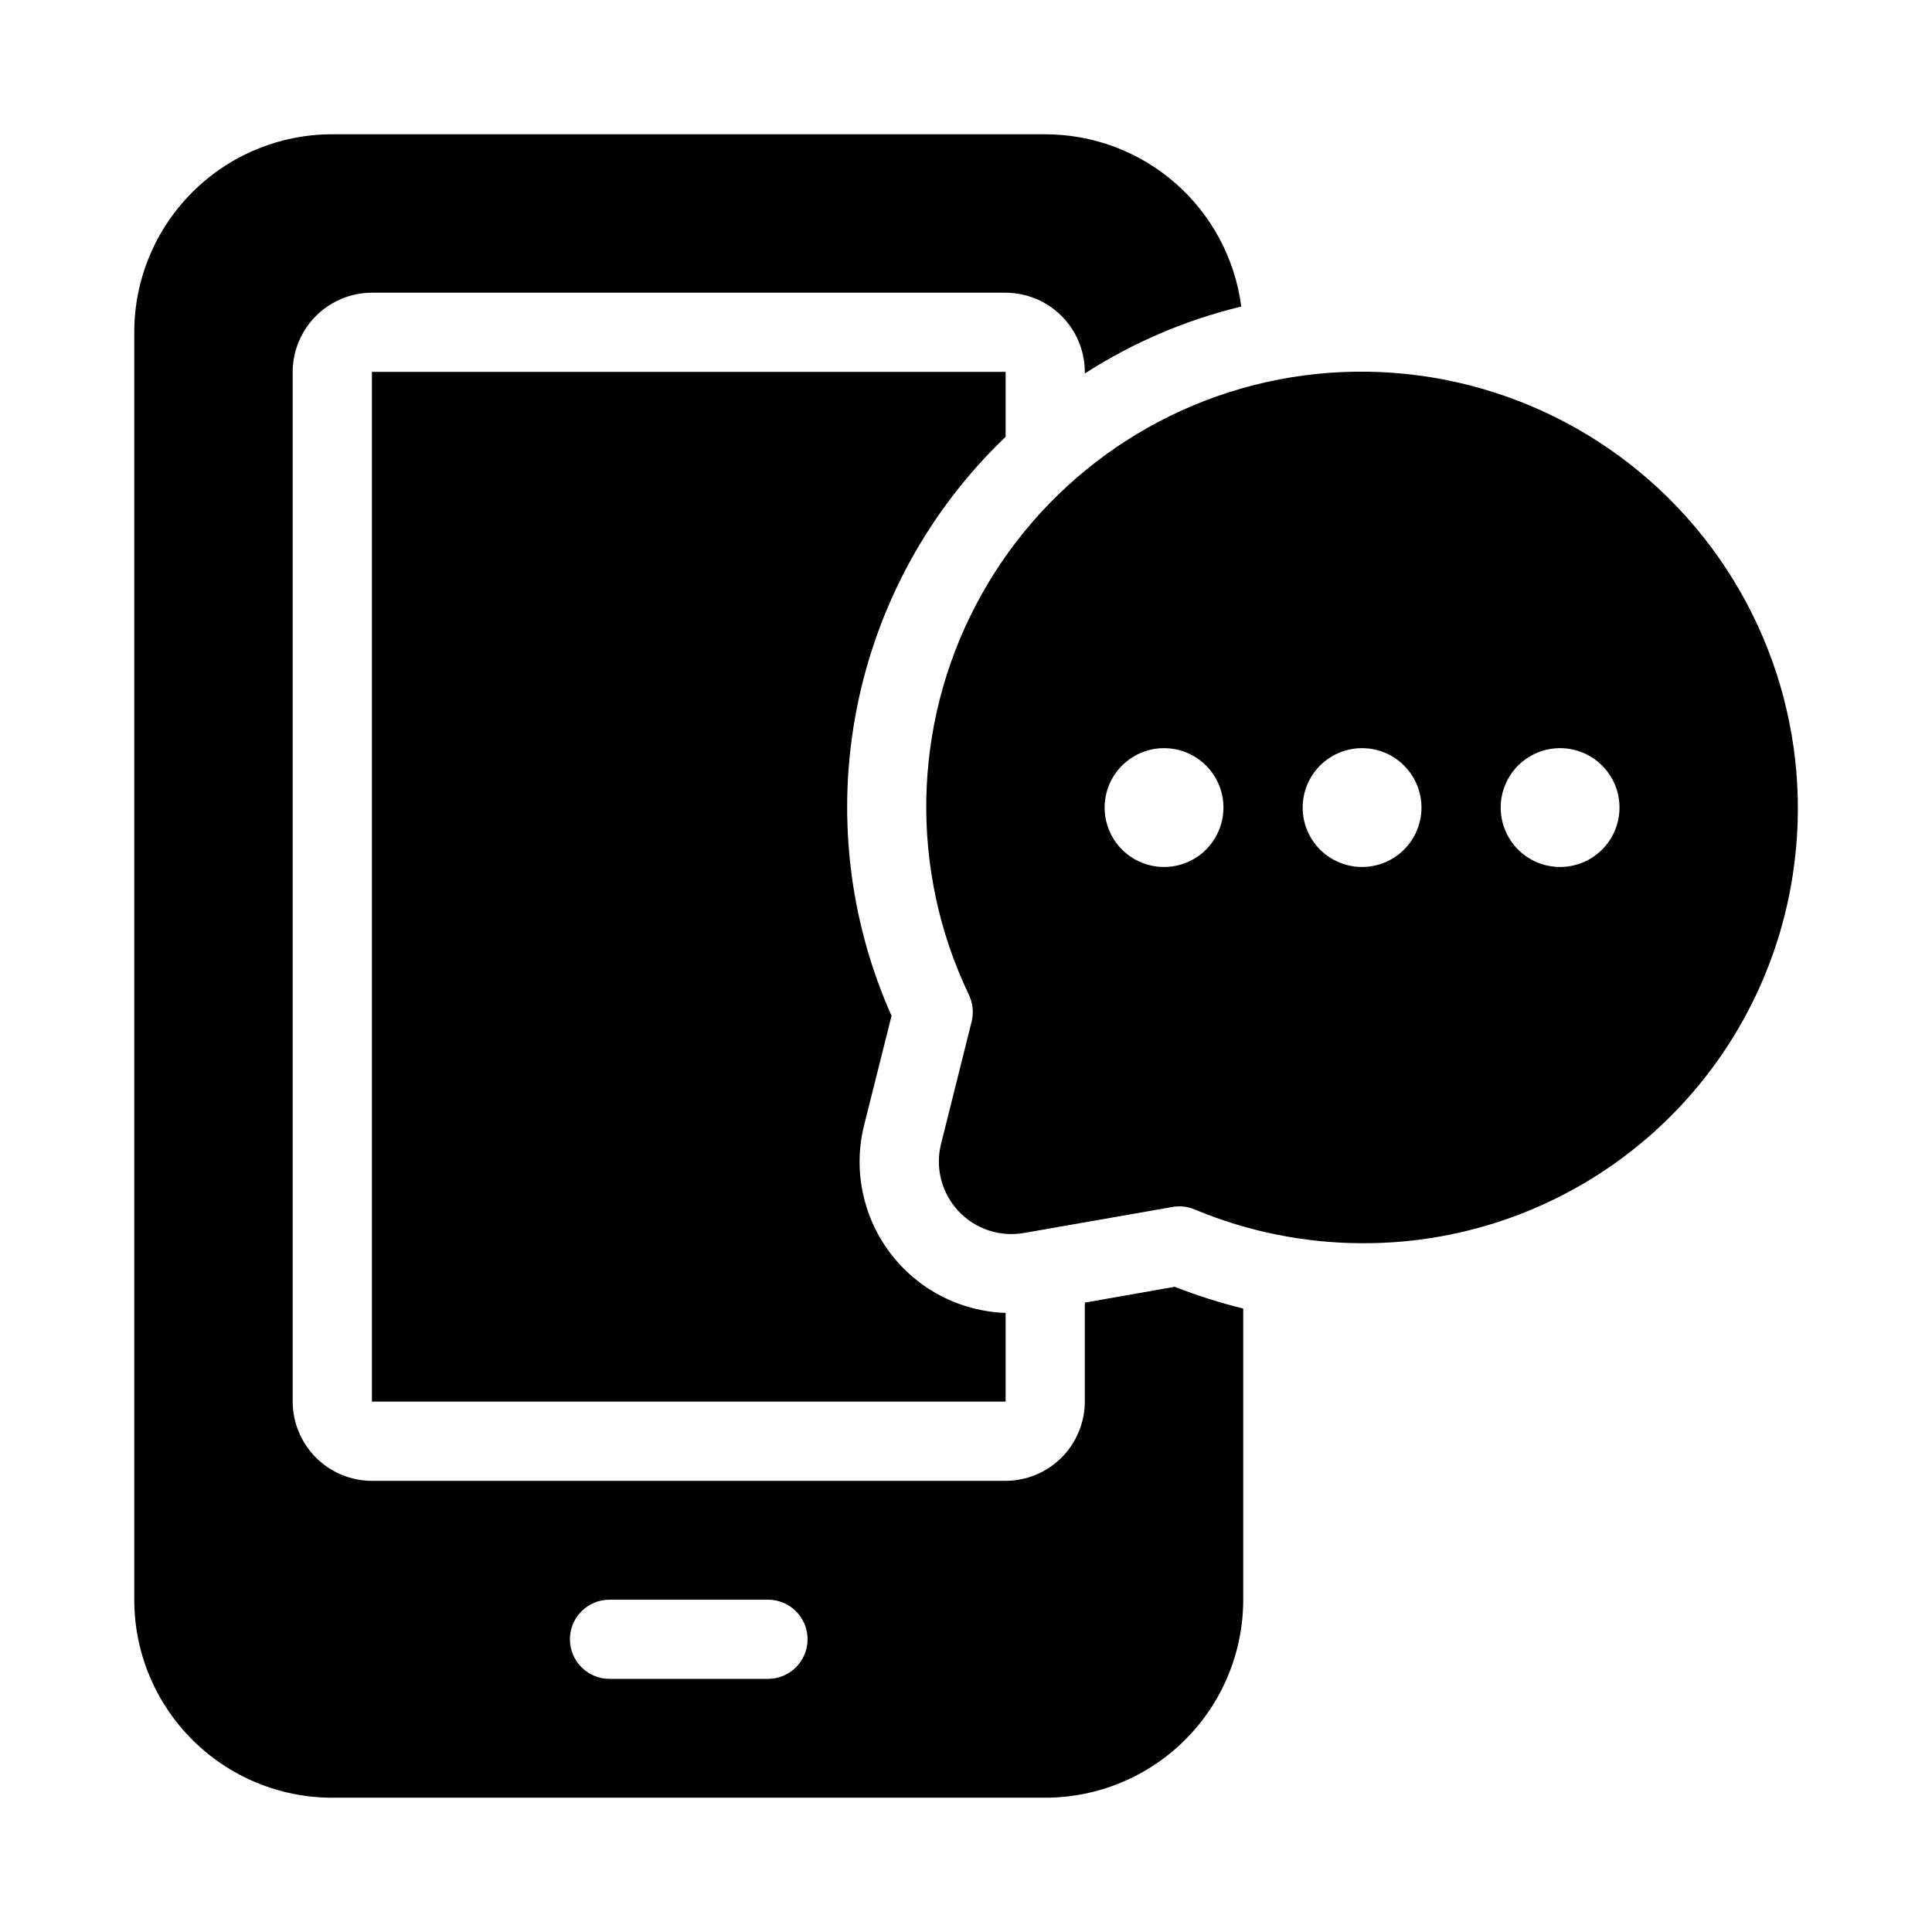
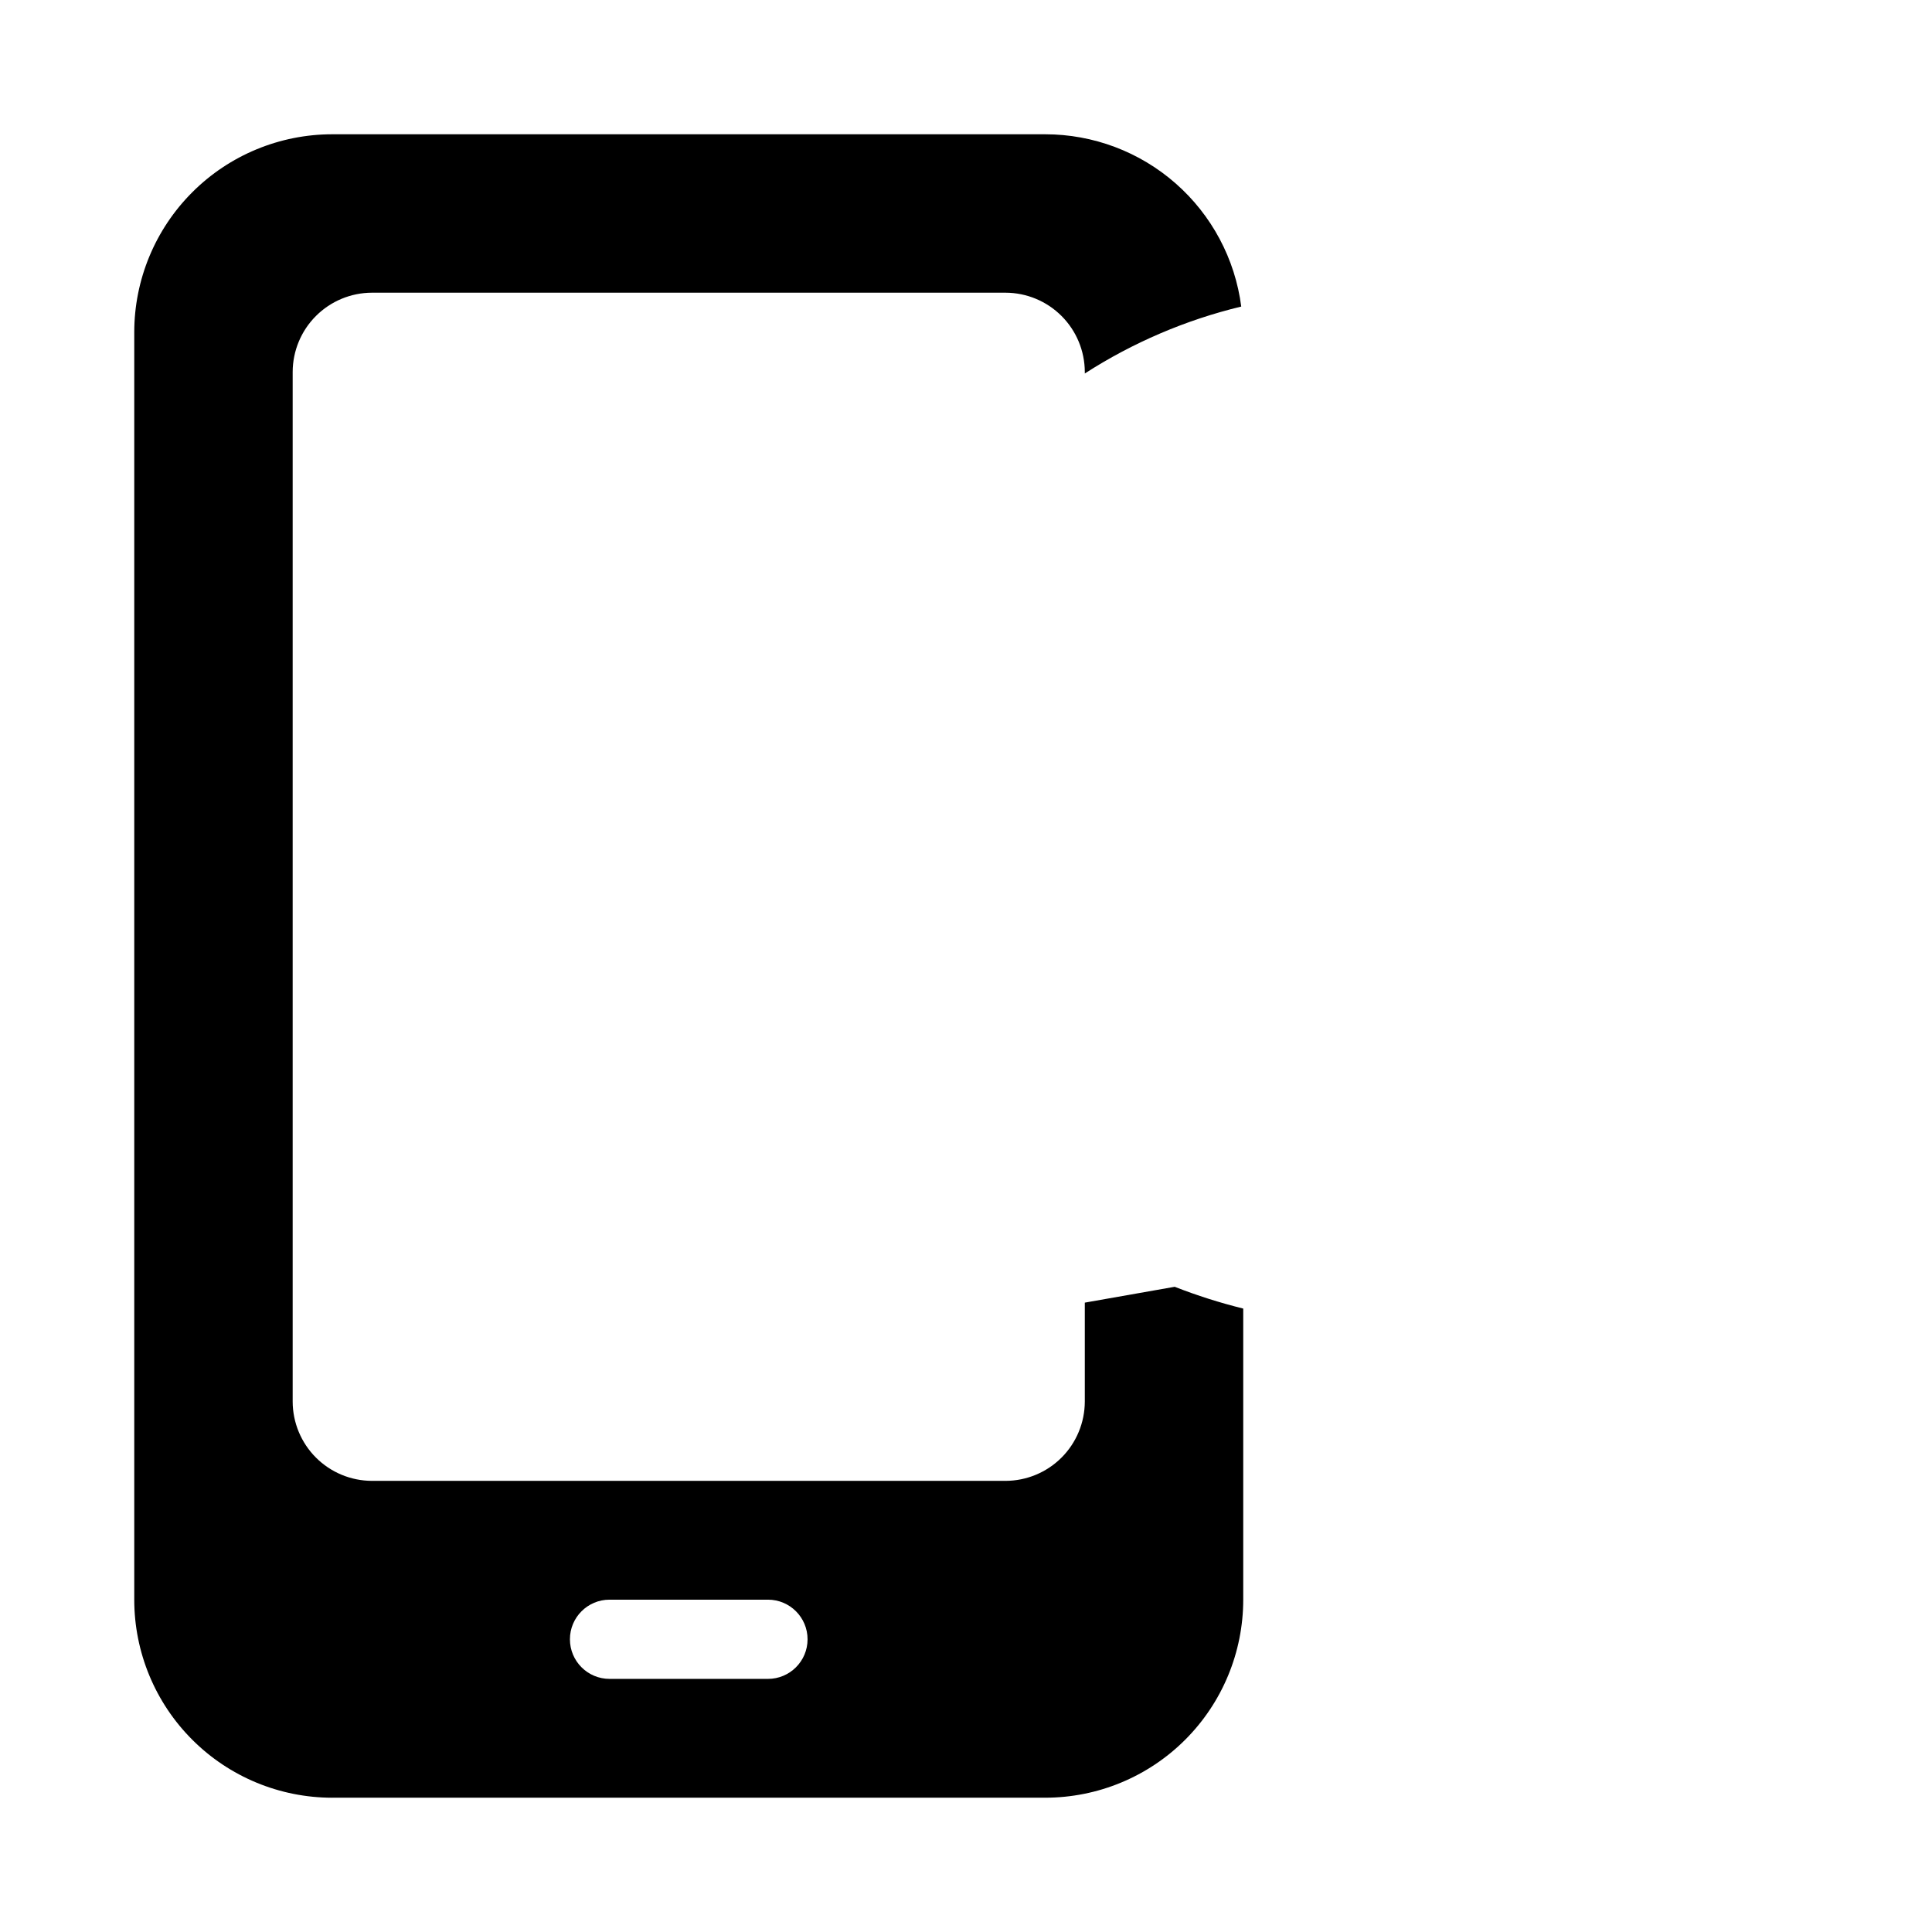
<svg xmlns="http://www.w3.org/2000/svg" fill="#000000" width="800px" height="800px" version="1.1" viewBox="144 144 512 512">
  <g>
-     <path d="m410.5 259.77v-17.215h-167.94v272.89h167.94v-23.508c-12.109-0.414-23.383-6.281-30.66-15.969-7.281-9.684-9.785-22.145-6.812-33.891l7.242-28.863c-11.402-25.57-14.617-54.043-9.203-81.516 5.41-27.473 19.184-52.598 39.434-71.934z" />
    <path d="m232.06 620.41h188.93c13.918 0 27.266-5.527 37.109-15.371 9.84-9.84 15.371-23.188 15.371-37.109v-77.145c-6.176-1.527-12.238-3.453-18.16-5.773l-23.824 4.199v26.238c-0.02 5.562-2.234 10.895-6.168 14.828-3.934 3.934-9.262 6.148-14.824 6.164h-167.94c-5.562-0.016-10.895-2.231-14.824-6.164-3.934-3.934-6.152-9.266-6.168-14.828v-272.89c0.016-5.562 2.234-10.895 6.168-14.824 3.93-3.934 9.262-6.152 14.824-6.168h167.94c5.562 0.016 10.891 2.234 14.824 6.168 3.934 3.93 6.148 9.262 6.168 14.824v0.418c12.727-8.195 26.742-14.191 41.457-17.738-1.633-12.621-7.809-24.219-17.371-32.621-9.562-8.402-21.855-13.035-34.582-13.035h-188.93c-13.918 0-27.27 5.527-37.109 15.371-9.844 9.84-15.371 23.191-15.371 37.109v335.87c0 13.922 5.527 27.27 15.371 37.109 9.84 9.844 23.191 15.371 37.109 15.371zm73.473-52.48h41.984c5.797 0 10.496 4.699 10.496 10.496 0 5.797-4.699 10.496-10.496 10.496h-41.984c-5.797 0-10.496-4.699-10.496-10.496 0-5.797 4.699-10.496 10.496-10.496z" />
-     <path d="m415.43 470.74 39.57-6.926v-0.004c1.922-0.281 3.883-0.027 5.668 0.738 14.066 5.871 29.156 8.902 44.398 8.922 27.496 0.094 54.117-9.668 75.031-27.52s34.734-42.609 38.957-69.781c5.758-36.684-6.438-73.906-32.789-100.07-26.352-26.164-63.656-38.094-100.3-32.074-35.734 5.918-66.613 28.281-83.387 60.383-16.773 32.102-17.496 70.223-1.945 102.94 1.102 2.168 1.434 4.648 0.945 7.031l-8.188 32.746c-1.594 6.332 0.137 13.039 4.59 17.809 4.453 4.773 11.027 6.961 17.449 5.809zm142.01-128.47c4.176 0 8.18 1.66 11.133 4.613 2.953 2.953 4.613 6.957 4.613 11.133s-1.66 8.18-4.613 11.133c-2.953 2.953-6.957 4.609-11.133 4.609s-8.18-1.656-11.133-4.609c-2.949-2.953-4.609-6.957-4.609-11.133s1.66-8.18 4.609-11.133c2.953-2.953 6.957-4.613 11.133-4.613zm-52.48 0c4.176 0 8.184 1.66 11.133 4.613 2.953 2.953 4.613 6.957 4.613 11.133s-1.66 8.18-4.613 11.133c-2.949 2.953-6.957 4.609-11.133 4.609-4.172 0-8.18-1.656-11.133-4.609-2.949-2.953-4.609-6.957-4.609-11.133s1.66-8.18 4.609-11.133c2.953-2.953 6.961-4.613 11.133-4.613zm-52.48 0h0.004c4.172 0 8.18 1.66 11.133 4.613 2.949 2.953 4.609 6.957 4.609 11.133s-1.66 8.18-4.609 11.133c-2.953 2.953-6.961 4.609-11.133 4.609-4.176 0-8.184-1.656-11.133-4.609-2.953-2.953-4.613-6.957-4.613-11.133s1.66-8.18 4.613-11.133c2.949-2.953 6.957-4.613 11.133-4.613z" />
  </g>
</svg>